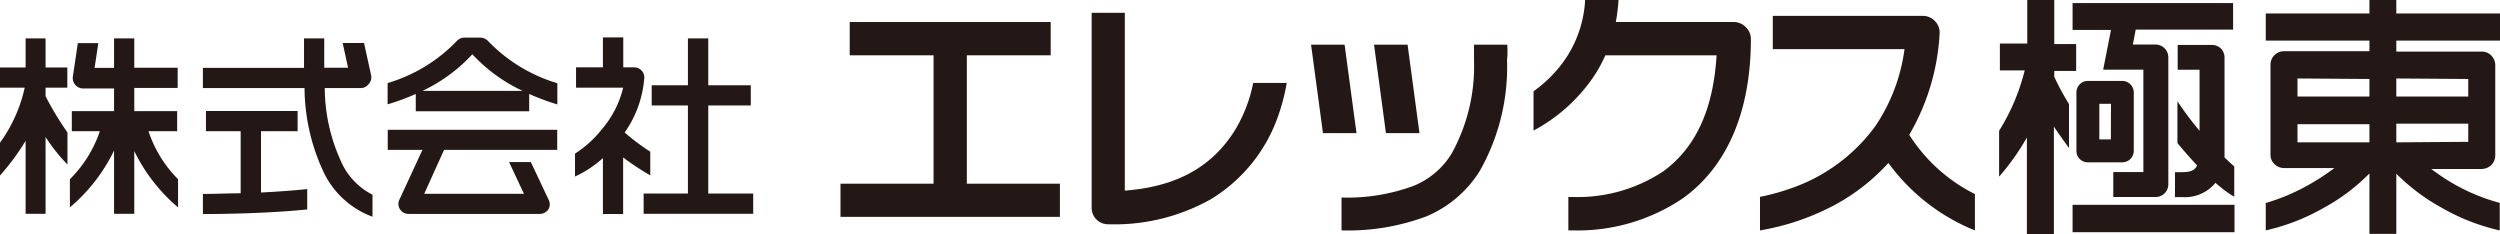
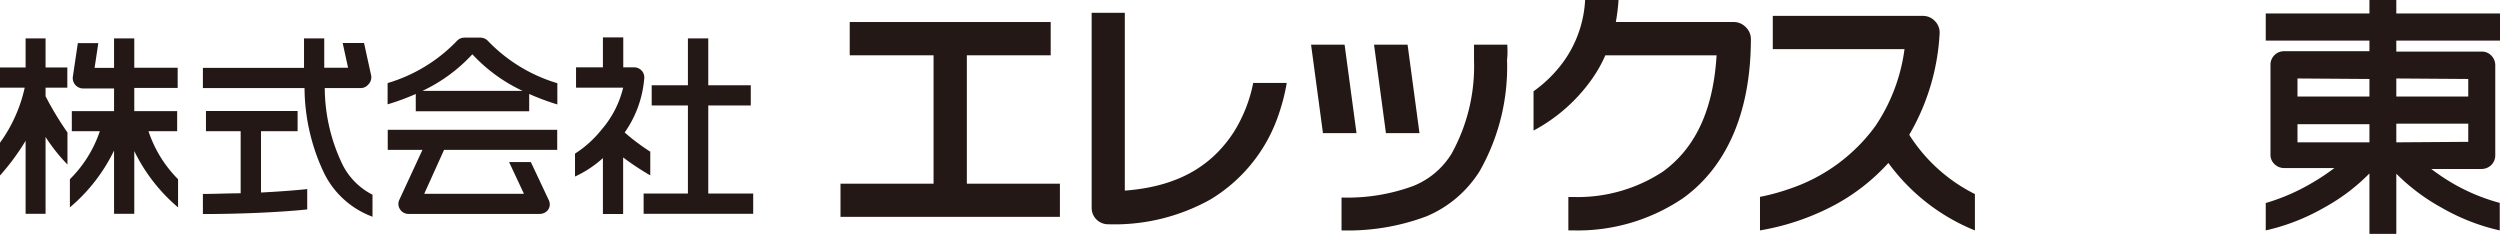
<svg xmlns="http://www.w3.org/2000/svg" width="195.3" height="18.31" viewBox="0 0 195.3 18.31">
  <defs>
    <style>.a{fill:#231815;}</style>
  </defs>
  <title>footer_logo</title>
  <path class="a" d="M3.56,6.85h1.7V5.27H3.56V3H2V5.27H0V6.85H1.93A11.57,11.57,0,0,1,0,11.15v2.56A18.07,18.07,0,0,0,2,11V16.7H3.56v-6a13.46,13.46,0,0,0,1.71,2.15V10.35A24.74,24.74,0,0,1,3.56,7.52Zm8,3.4h2.28V8.68H10.49V6.87h3.39V5.29H10.49V3H8.91v2.3H7.39l.29-1.93H6.08L5.69,6a.81.81,0,0,0,.78.91H8.91V8.68H5.61v1.57H7.8A9.6,9.6,0,0,1,5.46,14v2.2a13.48,13.48,0,0,0,3.45-4.44V16.7h1.58V11.8a13.48,13.48,0,0,0,3.42,4.4V14A9.57,9.57,0,0,1,11.6,10.25Z" />
  <path class="a" d="M55.33,15.12V8.24h3.32V6.66H55.33V3H53.74V6.66H50.91V8.24h2.83v6.88H50.28V16.7h8.56V15.12ZM50.8,11.85a16.82,16.82,0,0,1-2-1.5,8.53,8.53,0,0,0,1.53-4.24.78.78,0,0,0-.2-.59.82.82,0,0,0-.58-.26h-.86V2.92H47.1V5.26H45V6.85h3.68A7.76,7.76,0,0,1,47,10.12,8.51,8.51,0,0,1,44.92,12v1.79a8.57,8.57,0,0,0,2.18-1.44v4.37h1.58V12.3a20.81,20.81,0,0,0,2.12,1.4Z" />
  <path class="a" d="M20.39,10.25h2.86V8.67H16.09v1.58H18.8V15.1c-1,0-2,.05-2.86.05h-.09v1.57h.09c2.56,0,5.79-.12,8.06-.36V14.77c-1,.11-2.28.2-3.61.27Zm6.35,2.57a13.91,13.91,0,0,1-1.37-5.94h2.81a.77.77,0,0,0,.61-.3A.79.79,0,0,0,29,5.92l-.56-2.56H26.77l.42,1.93H25.33V3H23.75v2.3h-7.9V6.88h7.94a15.67,15.67,0,0,0,1.55,6.69,6.86,6.86,0,0,0,3.76,3.36V15.21A5.29,5.29,0,0,1,26.74,12.82Z" />
  <path class="a" d="M30.29,11.71H33L31.2,15.6a.75.75,0,0,0,.05.75.77.77,0,0,0,.66.36H42.18a.81.81,0,0,0,.67-.37.77.77,0,0,0,0-.75l-1.38-2.93H39.77l1.16,2.48H33.14l1.55-3.43h8.84V10.14H30.29Zm7.84-8.5a.82.82,0,0,0-.6-.27H36.28a.8.8,0,0,0-.6.27,12.34,12.34,0,0,1-5.4,3.28V8.15a17.93,17.93,0,0,0,2.2-.81V8.69h8.86V7.34a19.35,19.35,0,0,0,2.2.82V6.5A12.43,12.43,0,0,1,38.13,3.21ZM33,7.1A12.62,12.62,0,0,0,36.9,4.24,12.63,12.63,0,0,0,40.83,7.1Z" />
  <path class="a" d="M97.9,6.48a11.35,11.35,0,0,1-1.55,3.89c-1.42,2.14-3.76,4.17-8.48,4.52V1H85.28V16.23a1.28,1.28,0,0,0,1.3,1.29h0a15.38,15.38,0,0,0,8-1.95,12.34,12.34,0,0,0,5.33-6.69,15.36,15.36,0,0,0,.61-2.4Z" />
  <path class="a" d="M149.15,10.53a17.49,17.49,0,0,0,2.37-7.86,1.28,1.28,0,0,0-.34-1,1.3,1.3,0,0,0-1-.43H138.49v2.6h10.29a14,14,0,0,1-2.27,6,13.64,13.64,0,0,1-6.71,4.91,16.79,16.79,0,0,1-2.31.63V18a19.19,19.19,0,0,0,5.86-2,15.7,15.7,0,0,0,4.17-3.27A15.58,15.58,0,0,0,154.28,18V15.16A12.87,12.87,0,0,1,149.15,10.53Z" />
  <path class="a" d="M136.37,2.11a1.3,1.3,0,0,0-.92-.39h-9.22A15.37,15.37,0,0,0,126.44,0h-2.61a9.07,9.07,0,0,1-1.64,4.75,10.19,10.19,0,0,1-2.39,2.38V10.2a13.15,13.15,0,0,0,4.51-3.95,10.64,10.64,0,0,0,1.1-1.93h8.69c-.3,4.95-2.09,7.54-4.17,9.07a12.11,12.11,0,0,1-7,2h-.41V18h.41a14.67,14.67,0,0,0,8.55-2.52c3-2.15,5.3-6.09,5.3-12.47A1.3,1.3,0,0,0,136.37,2.11Z" />
  <polygon class="a" points="75.53 14.35 75.53 4.32 82.08 4.32 82.08 1.72 66.38 1.72 66.38 4.32 72.93 4.32 72.93 14.35 65.66 14.35 65.66 16.94 82.8 16.94 82.8 14.35 75.53 14.35" />
  <path class="a" d="M195.3,3.17V1.05h-8.1V0h-2.1V1.05H177V3.17h8.1V4h-6.67a1.06,1.06,0,0,0-1.06,1v7.07a1,1,0,0,0,.31.75,1.1,1.1,0,0,0,.75.31h3.93a17.59,17.59,0,0,1-1.83,1.21A15.91,15.91,0,0,1,177,15.86V18a16.4,16.4,0,0,0,4.56-1.78,15.18,15.18,0,0,0,3.54-2.67v4.72h2.1v-4.7a15.56,15.56,0,0,0,3.53,2.65A16.21,16.21,0,0,0,195.28,18V15.85a15.16,15.16,0,0,1-3.52-1.44,16.59,16.59,0,0,1-1.83-1.21h3.95a1.08,1.08,0,0,0,.74-.31,1.06,1.06,0,0,0,.31-.75V5.07a1.06,1.06,0,0,0-.31-.73,1,1,0,0,0-.74-.31H187.2V3.17Zm-10.2,3V7.54h-5.62V6.13Zm-5.62,3.53h5.62v1.42h-5.62Zm7.72,1.42V9.66h5.62v1.42Zm5.62-4.95V7.54H187.2V6.13Z" />
-   <path class="a" d="M160.48,5.54h1.71V3.44h-1.71V0h-2.11v3.4h-2.14v2.1h1.94a16.32,16.32,0,0,1-2,4.72V13.8a18.37,18.37,0,0,0,2.17-3.06v7.57h2.11V9.89c.39.58.79,1.15,1.18,1.66V8.13A20.24,20.24,0,0,1,160.48,6Zm13.3,6.76c0-.16,0-.34,0-.51V4.48a1,1,0,0,0-.28-.69,1,1,0,0,0-.69-.28h-2.69V5.45h1.71v4.77a26.07,26.07,0,0,1-1.73-2.31v3.26c.48.59,1,1.18,1.53,1.74v0a.7.7,0,0,1-.13.23c-.14.16-.37.3-1,.31h-.59v1.95h.63a3.07,3.07,0,0,0,2.43-1l.09-.12.56.46a8.38,8.38,0,0,0,.92.63V13C174.31,12.8,174.05,12.56,173.78,12.3Zm-7.35.12a.92.92,0,0,0,.26-.63V7.22a.92.92,0,0,0-.26-.63.91.91,0,0,0-.64-.27H163.1a.9.9,0,0,0-.89.9v4.57a.88.88,0,0,0,.26.63.86.86,0,0,0,.63.26h2.69A.9.9,0,0,0,166.43,12.42Zm-1.53-1.53H164V8.11h.91Zm-.6-5.45h3.14v8h-2.35v1.95h3.32a1,1,0,0,0,.69-.29,1,1,0,0,0,.29-.69V4.48a1,1,0,0,0-1-1h-1.77l.22-1.17h7.61V.24H161.91v2.1h3Zm-2.39,12.7h12.65V16H161.91Z" />
  <path class="a" d="M117.75,3.49h-2.6c0,.34,0,.76,0,1.21a14.1,14.1,0,0,1-1.75,7.3,6.22,6.22,0,0,1-3,2.53,14.88,14.88,0,0,1-5.6.9V18a17.51,17.51,0,0,0,6.61-1.09,9,9,0,0,0,4.18-3.54,16.46,16.46,0,0,0,2.14-8.69C117.78,4.25,117.77,3.85,117.75,3.49Z" />
  <polygon class="a" points="105.97 10.4 105.04 3.49 102.42 3.49 103.35 10.4 105.97 10.4" />
  <polygon class="a" points="110.89 10.4 109.96 3.49 107.34 3.49 108.27 10.4 110.89 10.4" />
</svg>